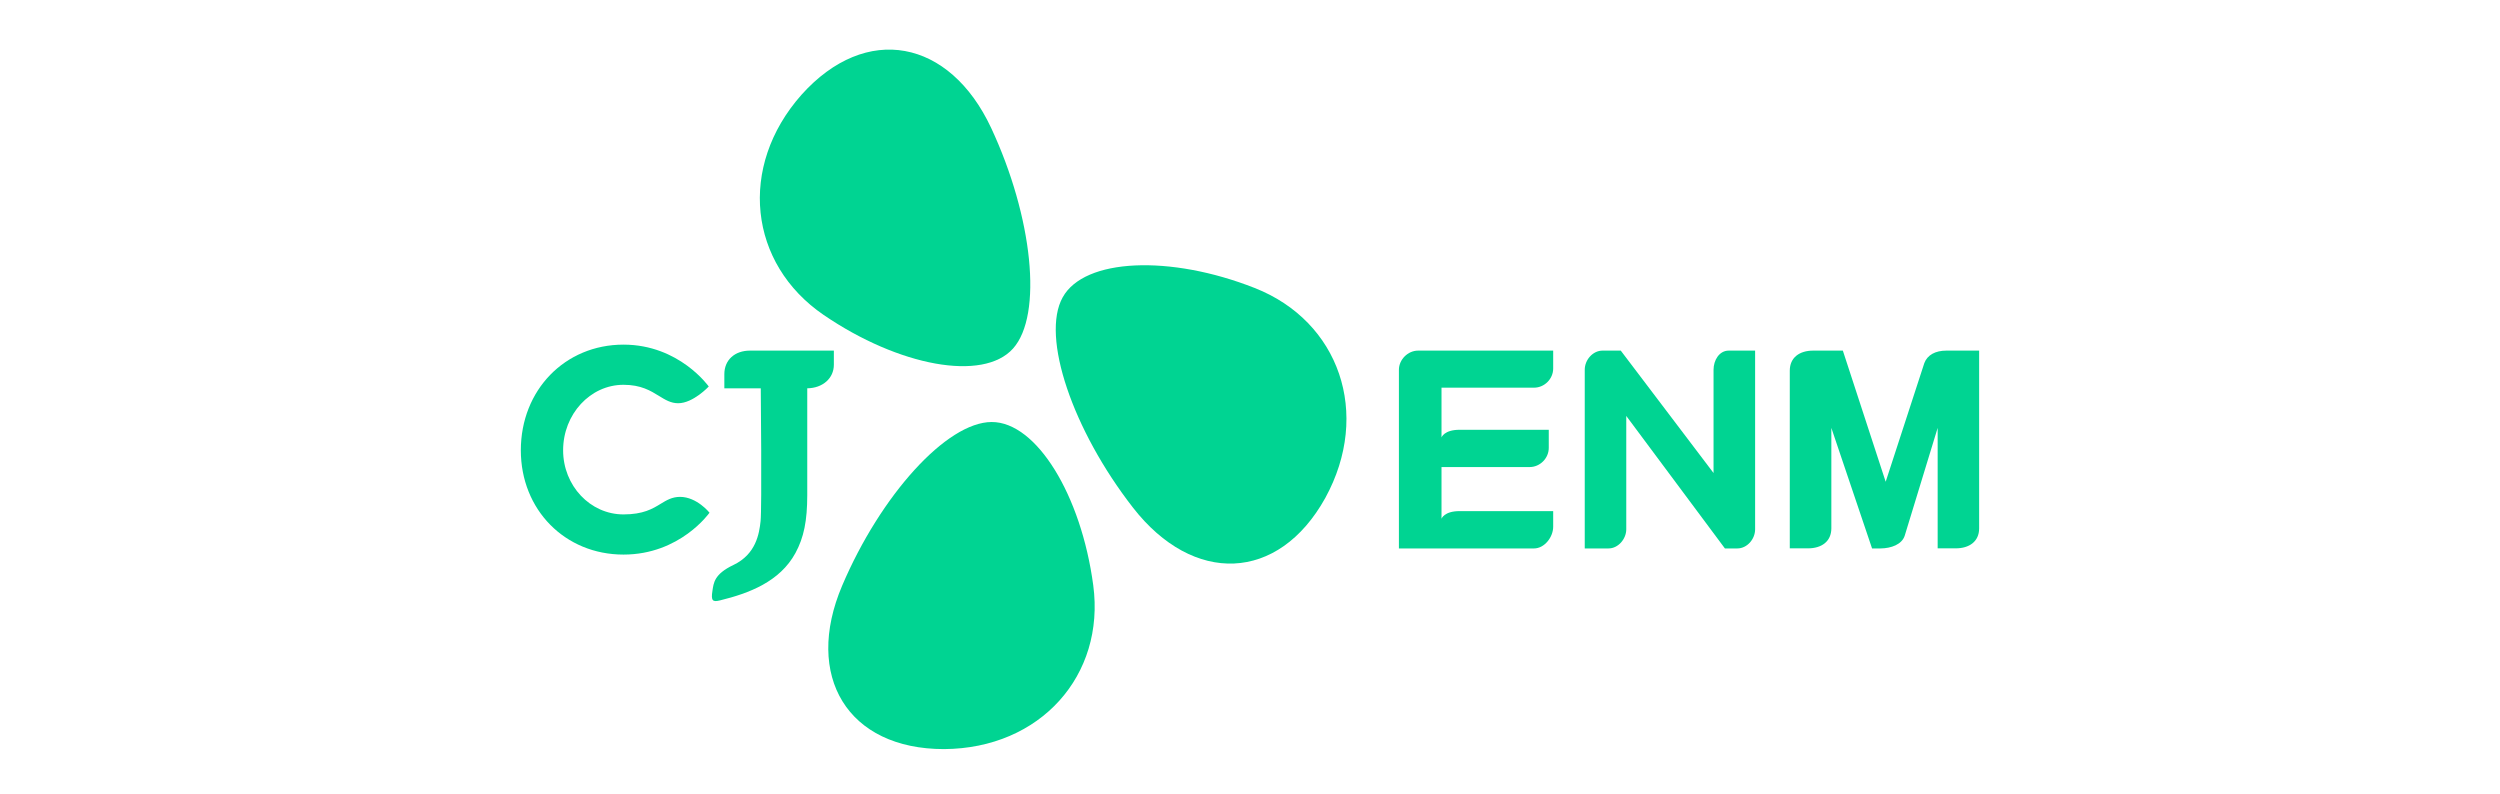
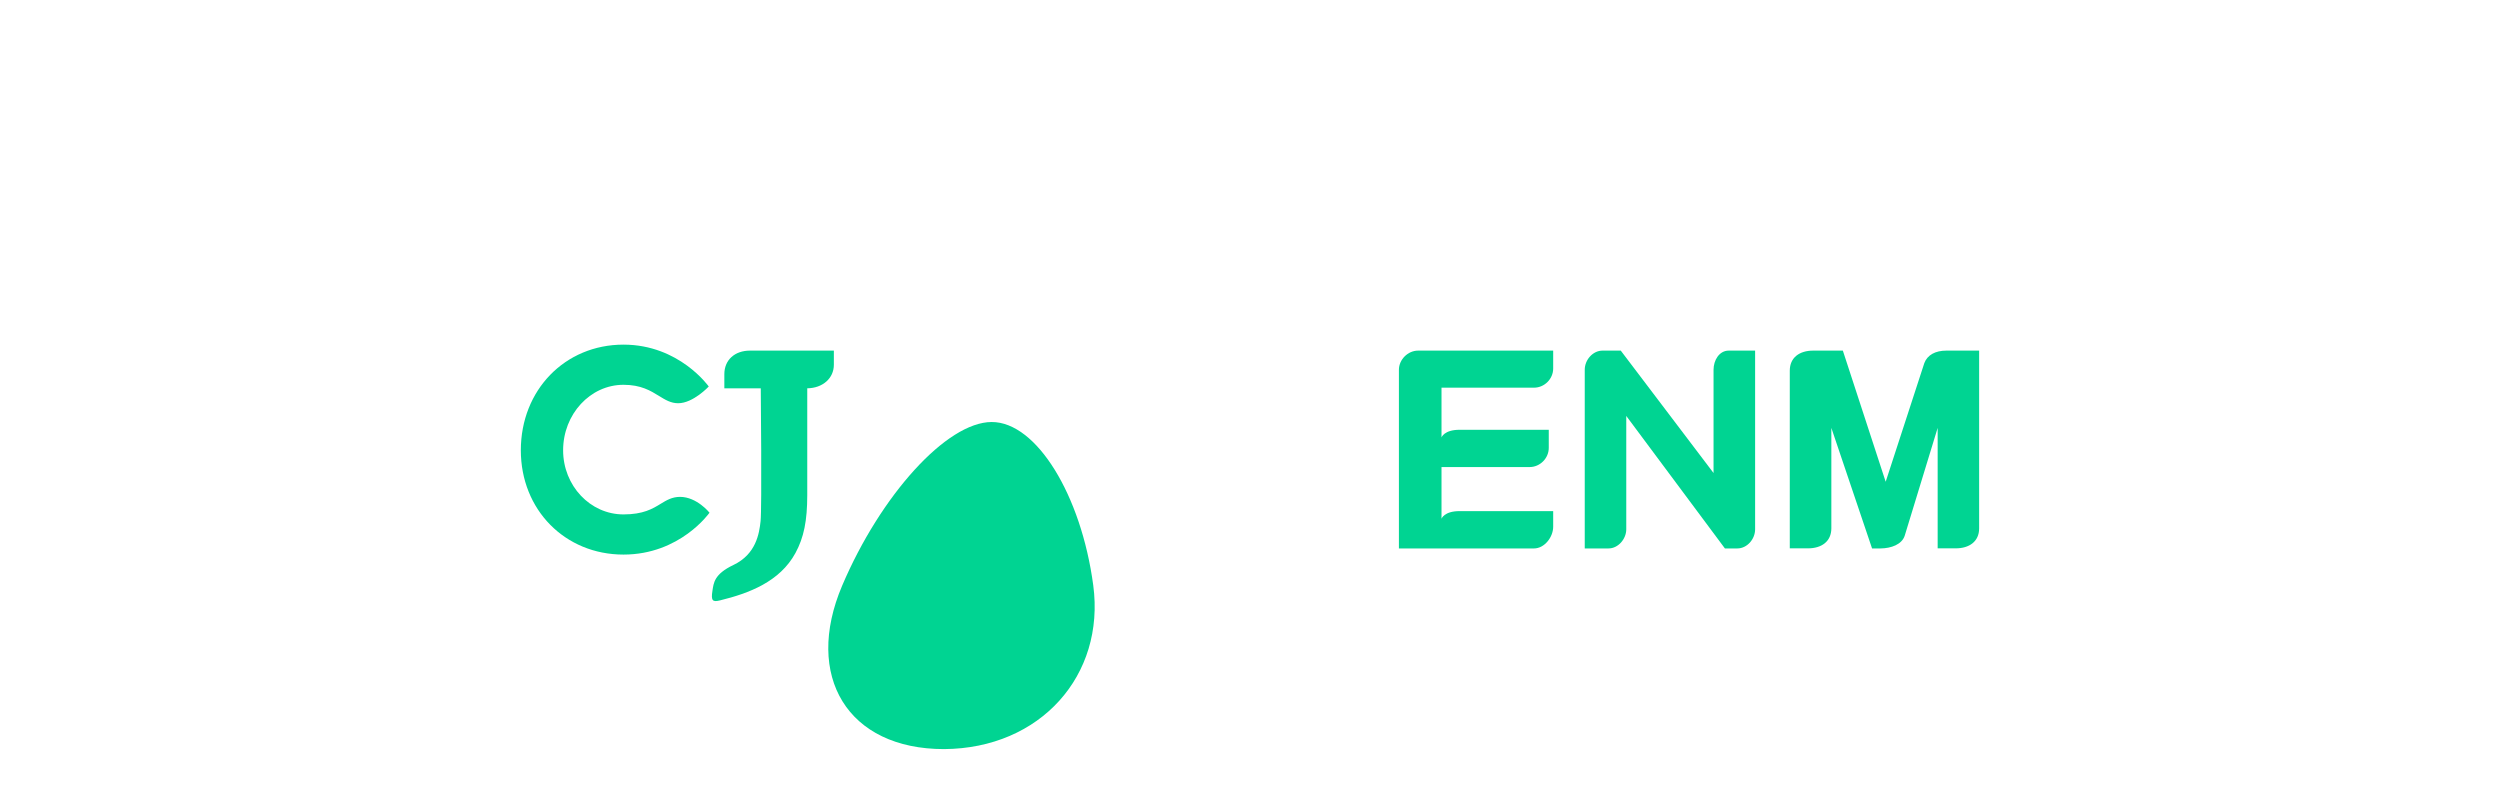
<svg xmlns="http://www.w3.org/2000/svg" width="504" height="160" viewBox="0 0 504 160" fill="none">
  <g clip-path="url(#clip0_988_480)">
-     <path d="M252.959 58.063C235.871 51.329 218.612 52.047 214.24 59.936C209.813 67.88 216.248 86.703 228.4 102.327C240.543 117.941 257.712 117.433 267.183 100.382C276.499 83.367 270 64.771 252.959 58.063Z" fill="#00D492" />
-     <path d="M166.064 63.503C181.225 73.855 198.203 76.991 204.22 70.274C210.291 63.503 208.192 43.734 199.821 25.802C191.45 7.887 174.608 4.579 161.584 19.103C148.732 33.609 150.94 53.178 166.064 63.503Z" fill="#00D492" />
    <path d="M220.399 117.998C217.973 99.802 208.947 85.069 199.931 85.078C190.833 85.087 177.518 99.866 169.774 118.08C162.039 136.285 170.837 151.037 190.342 151.018C209.738 150.891 222.826 136.158 220.399 117.998Z" fill="#00D492" />
    <path d="M151.199 70.684C148.109 70.684 146.028 72.583 146.028 75.428V78.282H153.372C153.372 78.282 153.617 102.513 153.335 105.049C153.063 107.594 152.417 111.72 147.873 113.892C143.956 115.756 143.874 117.528 143.628 119.1C143.301 121.145 143.683 121.4 145.164 121.036C151.009 119.609 157.216 117.264 160.361 111.493C162.061 108.366 162.742 104.967 162.742 99.823V78.282C165.86 78.246 168.105 76.255 168.105 73.537V70.684H151.199Z" fill="#00D492" />
    <path d="M143.037 103.36C143.037 103.36 137.138 111.804 125.696 111.804C113.898 111.804 105 102.769 105 90.781C105 78.638 113.898 69.477 125.696 69.477C136.939 69.477 142.883 77.92 142.883 77.92C142.883 77.92 139.738 81.292 136.72 81.292C135.239 81.292 134.139 80.611 132.867 79.829C131.158 78.775 129.231 77.575 125.696 77.575C118.988 77.575 113.525 83.501 113.525 90.781C113.525 97.916 118.988 103.706 125.696 103.706C129.686 103.706 131.558 102.569 133.203 101.561C134.385 100.843 135.493 100.17 137.093 100.17C140.492 100.17 143.037 103.36 143.037 103.36Z" fill="#00D492" />
    <path d="M398.994 70.684V106.539C398.985 109.157 397.022 110.548 394.268 110.548H390.632V86.262L383.988 108.003C383.415 109.757 381.27 110.548 379.098 110.566H377.408L369.2 86.262V106.503C369.2 109.139 367.264 110.548 364.474 110.548H360.82V74.728C360.82 72.092 362.765 70.684 365.537 70.684H371.518L380.152 97.123L387.942 73.201C388.56 71.556 390.178 70.684 392.386 70.684H398.994Z" fill="#00D492" />
    <path d="M309.259 78.155C311.359 78.155 313.122 76.391 313.122 74.292V70.684H285.891C283.801 70.684 282.02 72.519 282.02 74.546V110.566H309.259C311.359 110.566 313.122 108.285 313.122 106.185V103.04H294.253C291.127 103.04 290.609 104.576 290.609 104.576V94.16H308.368C310.459 94.16 312.231 92.397 312.231 90.288V86.644H294.253C291.127 86.644 290.609 88.18 290.609 88.18V78.155H309.259Z" fill="#00D492" />
    <path d="M348.514 70.684C346.588 70.684 345.451 72.638 345.451 74.546V95.36L326.746 70.684H323.065C321.139 70.684 319.484 72.519 319.484 74.546V110.566H324.283C326.21 110.566 327.855 108.675 327.855 106.703V83.853L347.742 110.566H350.25C352.177 110.566 353.831 108.73 353.831 106.703V70.684H348.514Z" fill="#00D492" />
  </g>
  <defs>
    <clipPath id="clip0_988_480">
      <rect width="294" height="141.02" fill="white" transform="translate(105 10)" />
    </clipPath>
  </defs>
</svg>